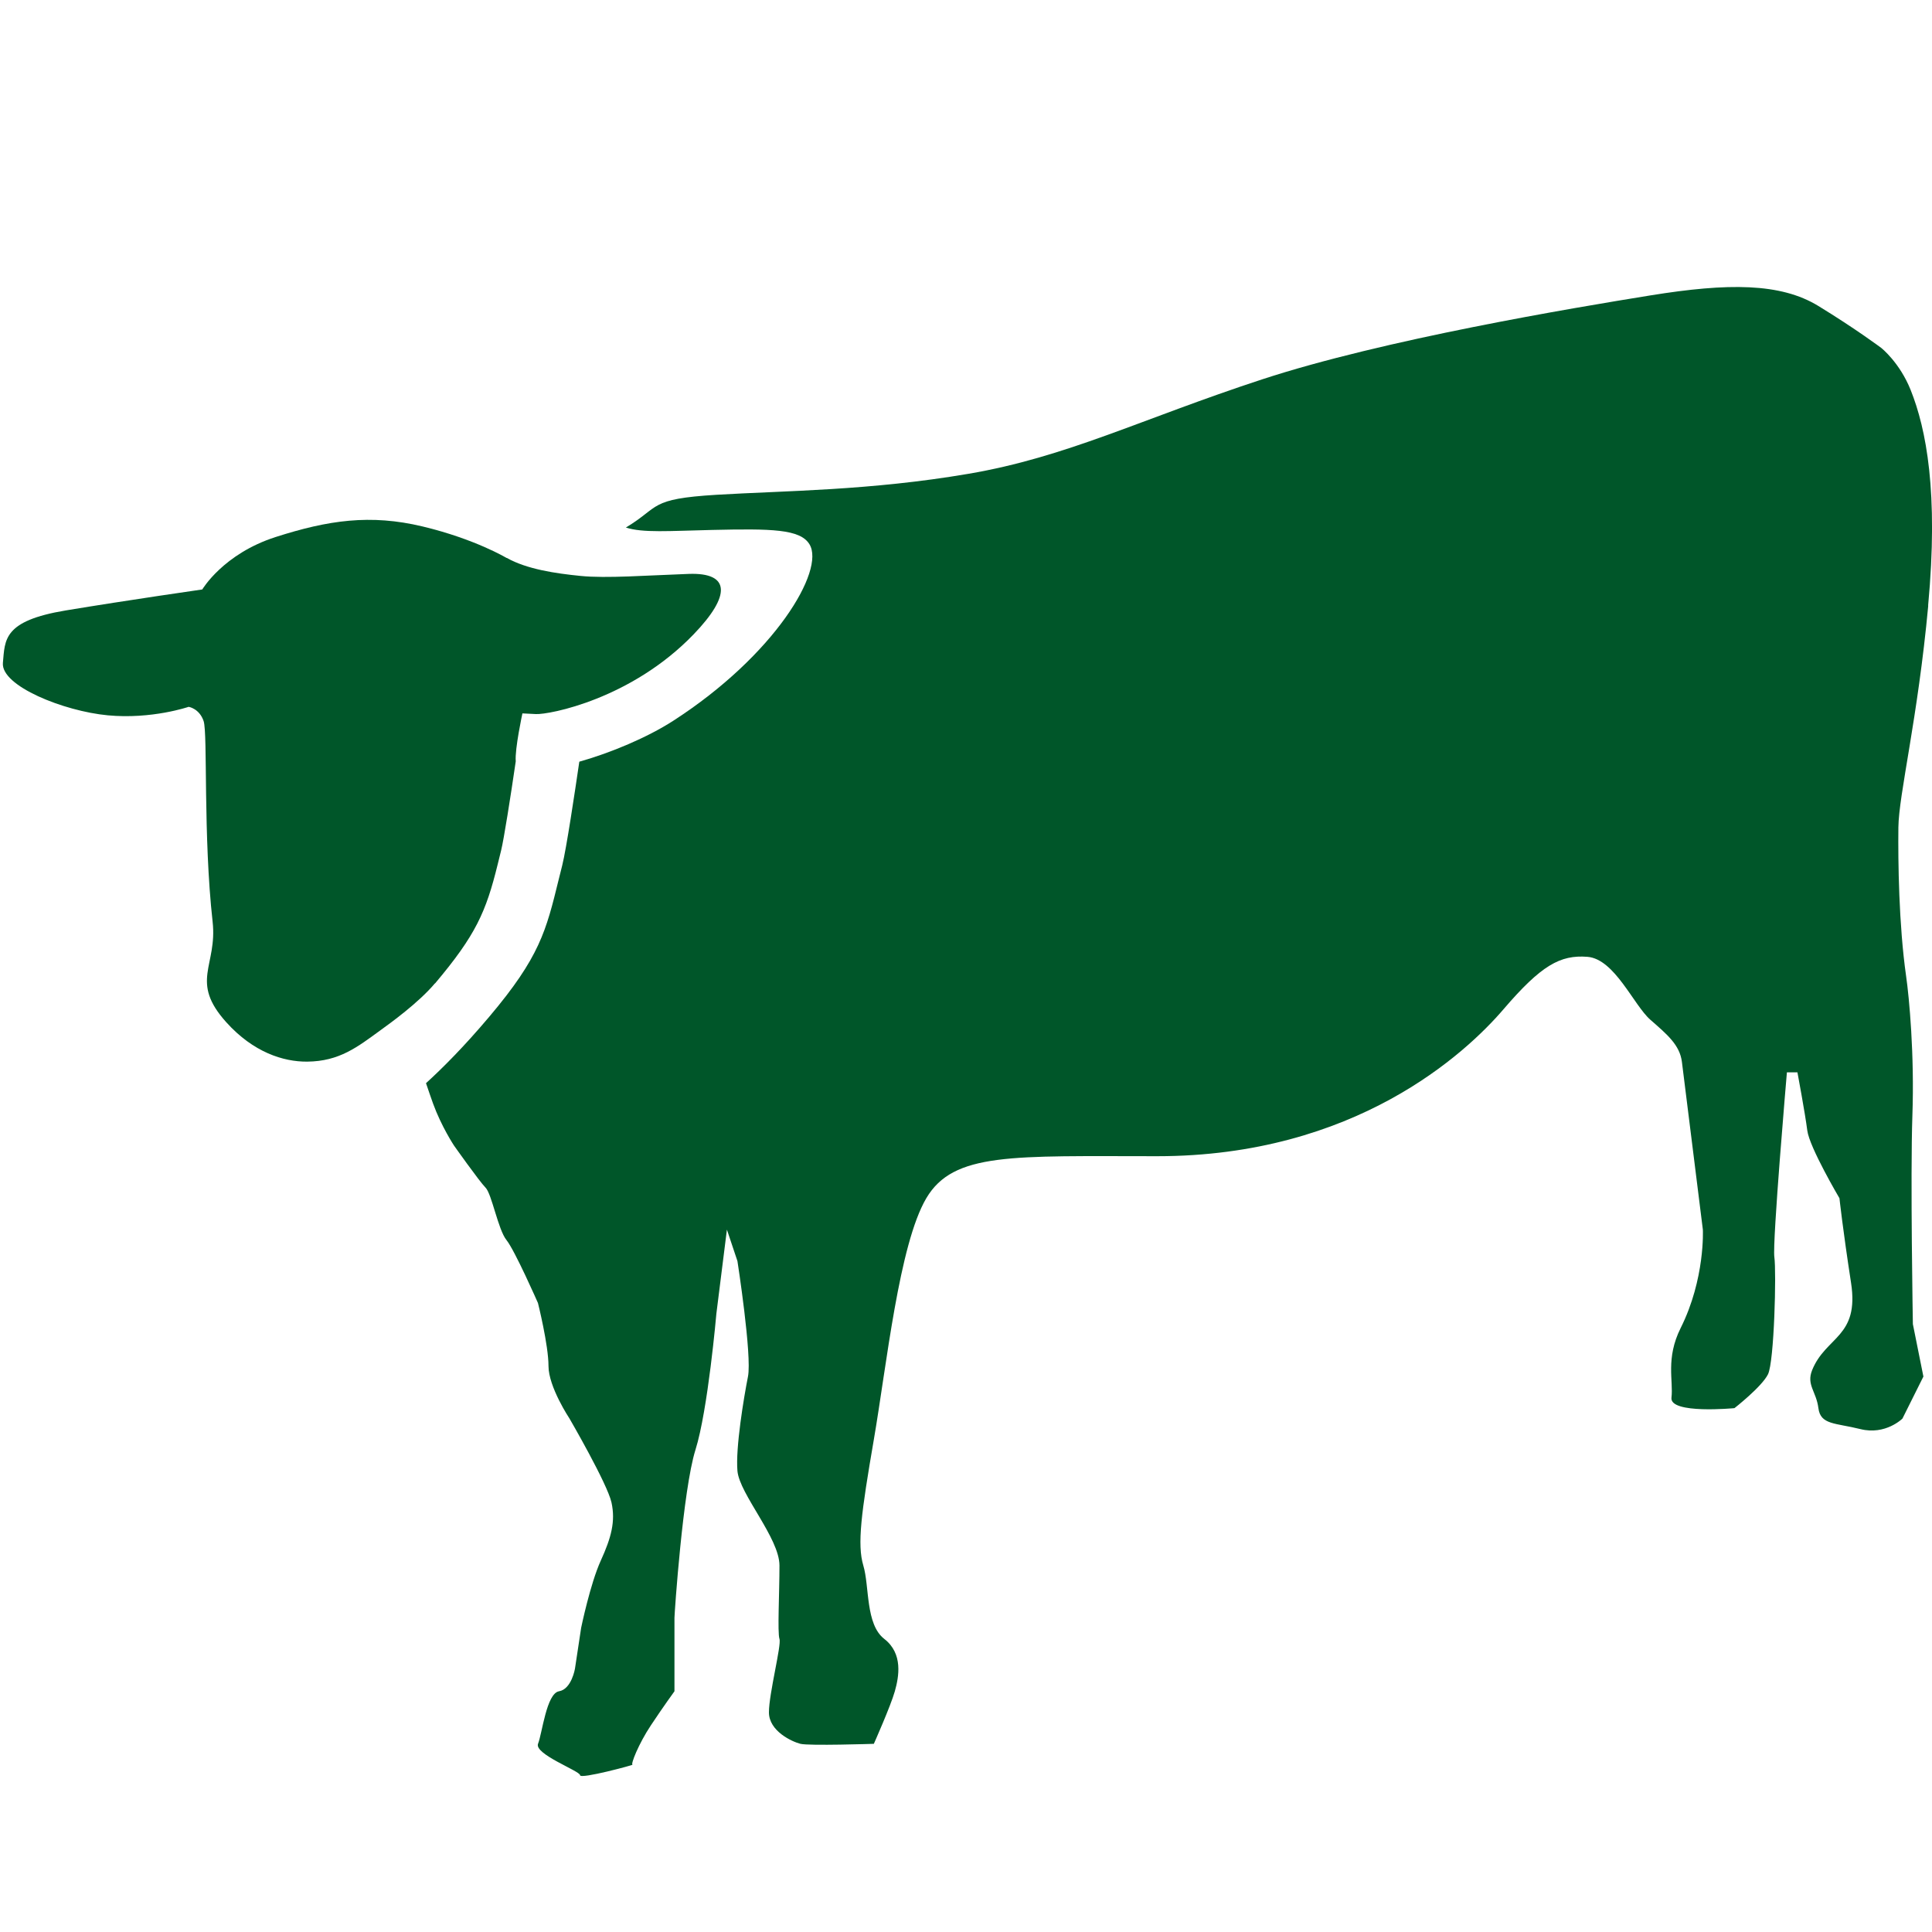
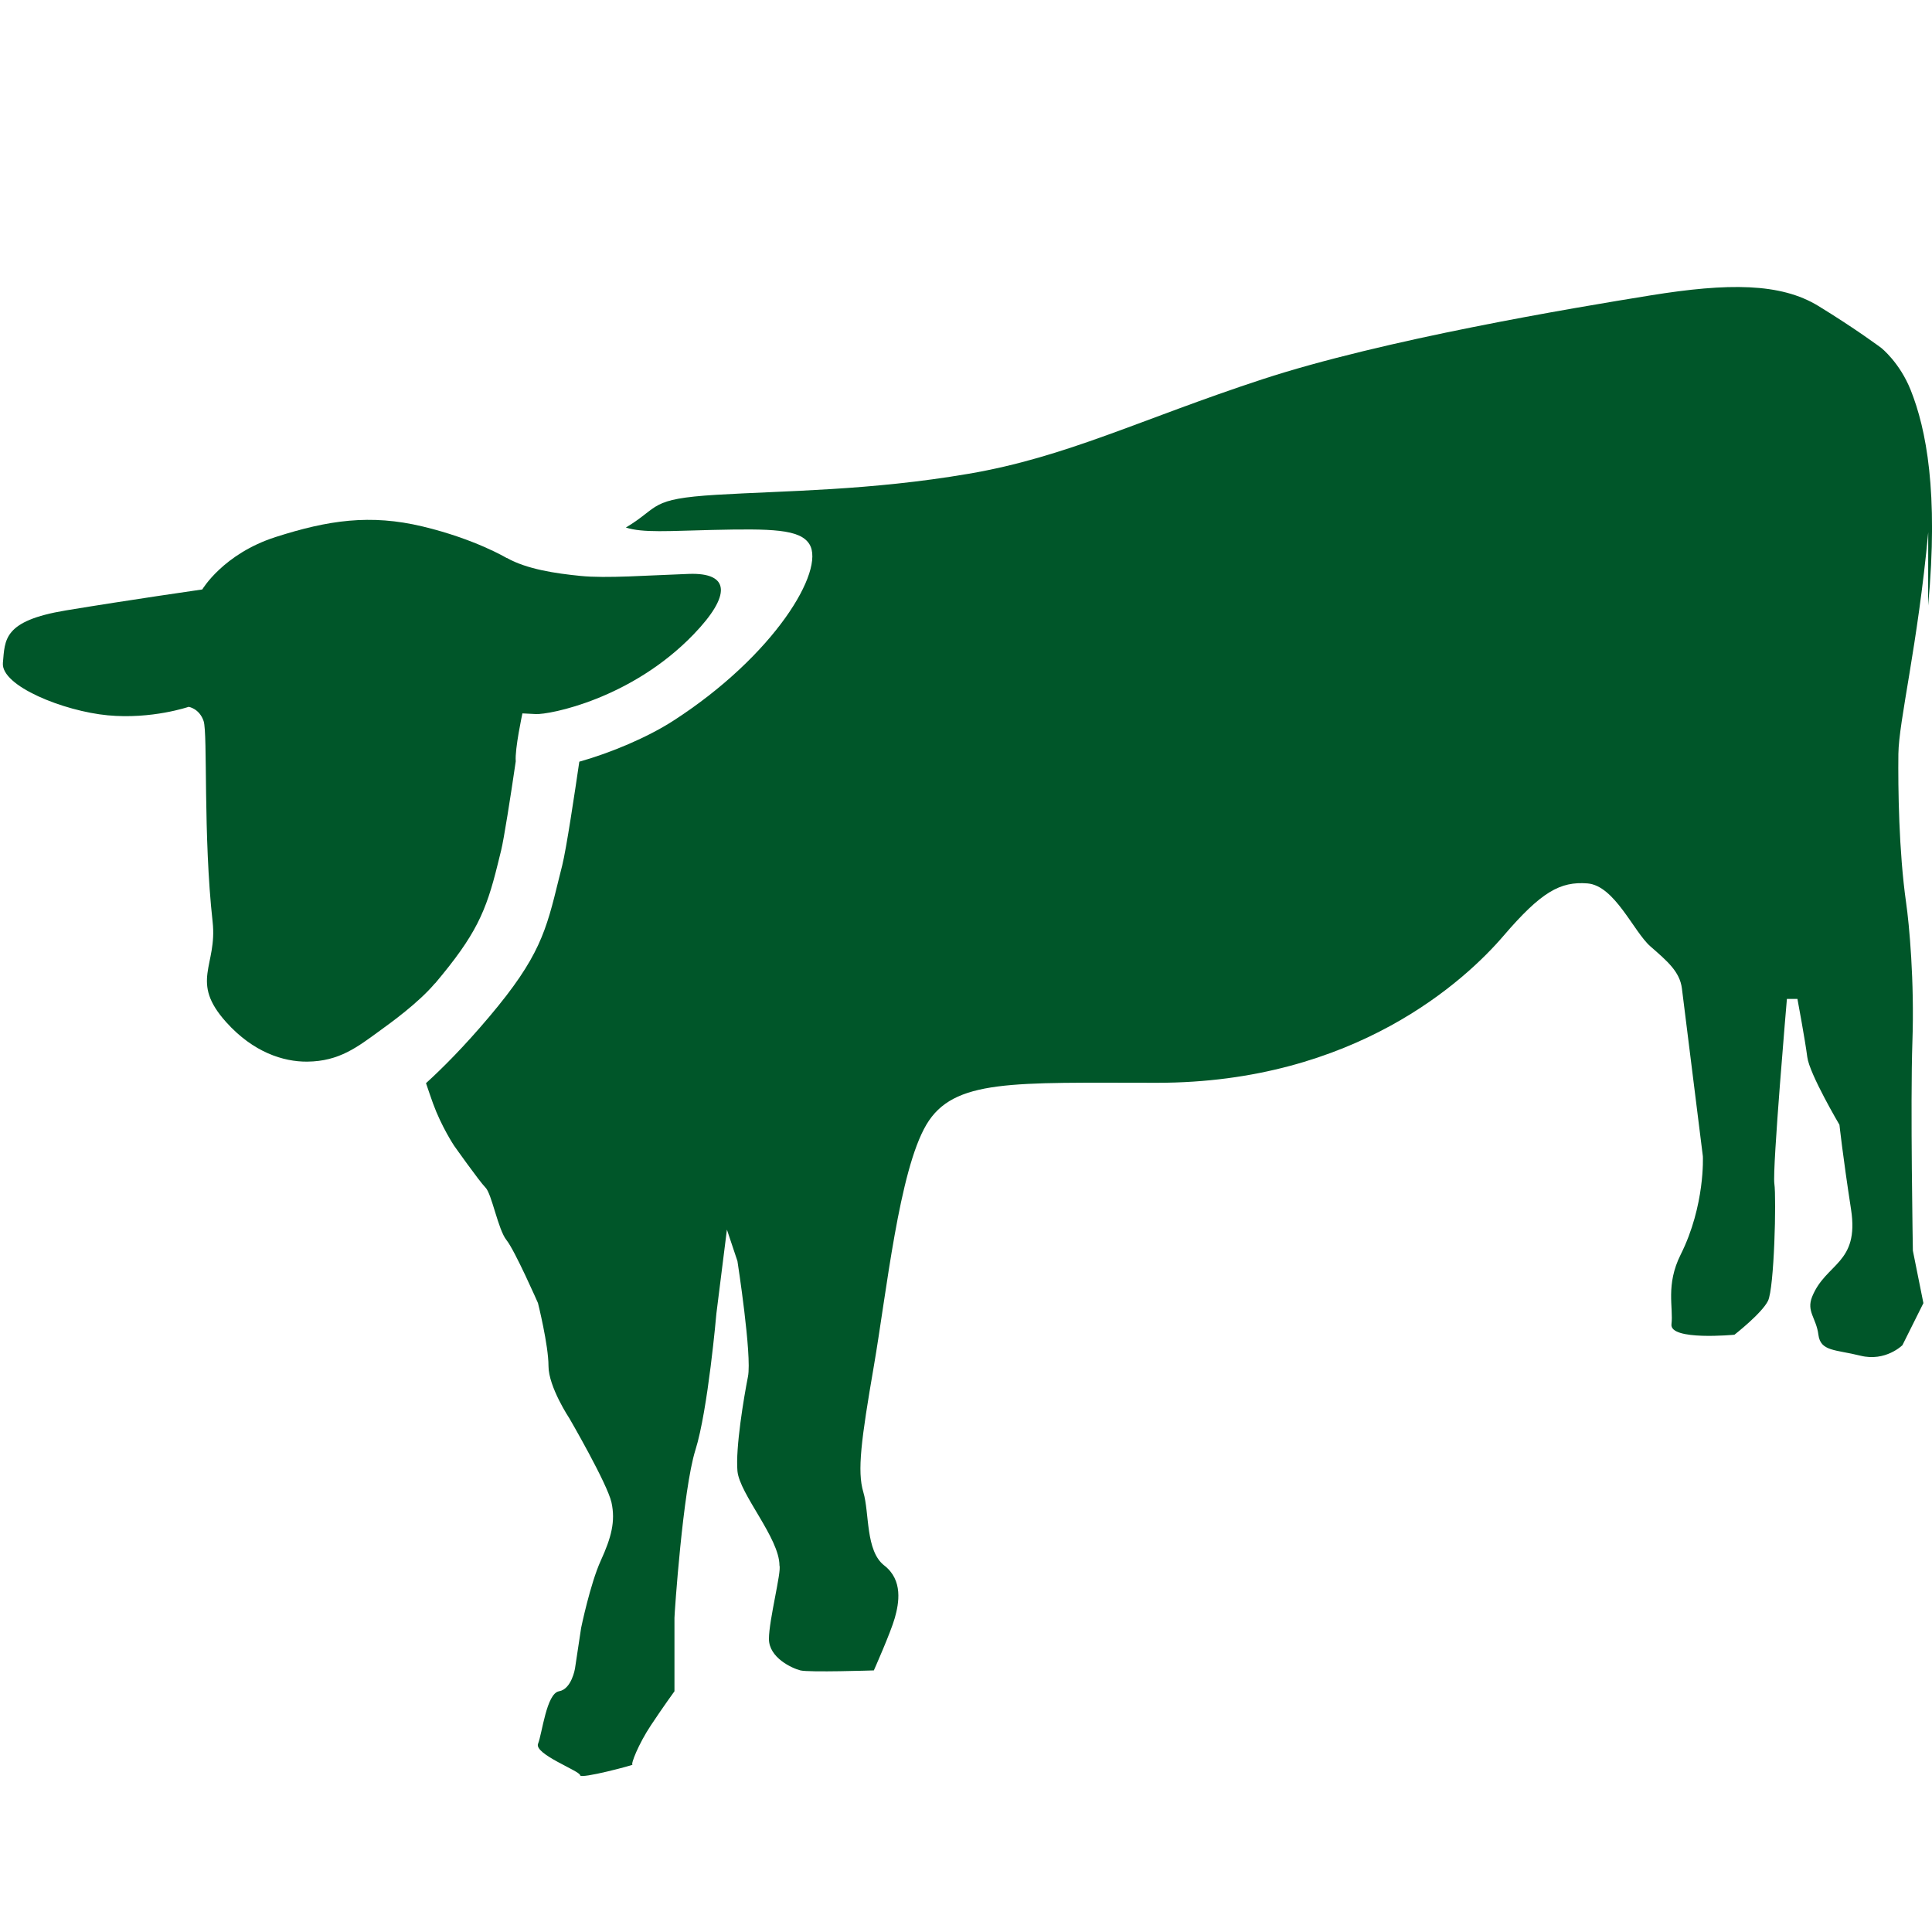
<svg xmlns="http://www.w3.org/2000/svg" id="_イヤー_2" viewBox="0 0 200 200">
  <defs>
    <style>.cls-1{fill:#005629;fill-rule:evenodd;}.cls-2{fill:none;}</style>
  </defs>
  <g id="_イヤー_2-2">
    <g>
      <path class="cls-1" d="M45.04,101.8c4.23-5.02,5.27-7.41,6.48-12.32l.36-1.46c.28-1.14,.97-5.51,1.51-9.21-.11-1.26,.69-4.96,.69-4.96l1.39,.07c1.39,.07,9.88-1.55,16.34-8.26,3.88-4.03,3.79-6.4-.5-6.25-4.29,.15-8.55,.48-11.21,.21-2.6-.26-5.54-.69-7.63-1.86h-.03s-3.26-1.96-8.69-3.26c-5.43-1.3-9.78-.65-15.21,1.09-5.43,1.74-7.6,5.43-7.6,5.43,0,0-7.6,1.09-14.12,2.17s-6.3,3.04-6.52,5.43c-.22,2.39,6.3,5,10.86,5.43,4.56,.43,8.37-.88,8.37-.88,0,0,1.11,.17,1.55,1.48,.43,1.3-.06,11.91,.93,20.77,.51,4.58-2.41,6.16,1.42,10.41,2.79,3.1,5.9,4.09,8.37,4.07,3.34-.03,5.21-1.52,7.6-3.26,.97-.7,3.93-2.83,5.62-4.84Z" />
-       <path class="cls-1" d="M199.6,62.68c1.09-11.73-.2-18.28-1.81-22.31-1.14-2.85-3.04-4.35-3.04-4.35,0,0-2.61-1.96-6.52-4.35-3.91-2.39-9.34-2.39-17.38-1.09-8.04,1.3-27.59,4.56-40.19,8.69-12.6,4.13-20.2,8.04-30.42,9.78-10.21,1.74-18.9,1.74-26.07,2.17-7.07,.43-5.78,1.23-9.38,3.39,1.75,.57,4.48,.35,8.91,.25,6.16-.14,9.14-.1,10.1,1.49,1.63,2.69-3.58,11.48-14.13,18.28-2.66,1.71-6.43,3.3-9.7,4.22-.46,3.14-1.34,9.02-1.77,10.74l-.36,1.44c-1.31,5.35-1.97,8.04-7.19,14.22-2.64,3.13-4.89,5.37-6.55,6.88,.25,.75,.51,1.49,.73,2.11,.87,2.39,2.17,4.35,2.17,4.35,0,0,2.61,3.69,3.26,4.35,.65,.65,1.3,4.35,2.17,5.43s3.26,6.52,3.26,6.52c0,0,1.09,4.35,1.09,6.52s2.17,5.43,2.17,5.43c0,0,3.91,6.73,4.35,8.69,.43,1.96-.02,3.64-1.11,6.03-1.09,2.39-2.03,6.95-2.03,6.95l-.64,4.23s-.35,2.12-1.65,2.34c-1.3,.22-1.74,4.35-2.17,5.43s4.35,2.82,4.35,3.26,5.65-1.09,5.43-1.09,.61-2.14,1.91-4.09c1.3-1.96,2.43-3.51,2.43-3.51v-7.6c0-.43,.87-13.25,2.17-17.38,1.3-4.13,2.17-14.12,2.17-14.12l1.09-8.69,1.09,3.26s1.52,9.78,1.09,11.95-1.3,7.39-1.09,9.78c.22,2.39,4.35,6.95,4.35,9.78s-.22,6.95,0,7.6c.22,.65-1.09,5.65-1.09,7.6s2.39,3.04,3.26,3.26c.87,.22,7.6,0,7.6,0,0,0,1.74-3.91,2.17-5.43,.43-1.52,.87-3.91-1.09-5.43-1.96-1.52-1.52-5.43-2.17-7.6s-.22-5.43,1.09-13.04,2.61-20.2,5.43-24.98c2.82-4.78,8.91-4.35,23.9-4.35,20.48,0,31.94-10.65,35.85-15.21,3.91-4.56,5.87-5.65,8.69-5.43,2.82,.22,4.78,5,6.52,6.52,1.74,1.52,3.04,2.61,3.26,4.35,.22,1.74,2.17,17.38,2.17,17.38,0,0,.25,5.08-2.3,10.18-1.57,3.14-.74,5.46-.95,7.2-.22,1.74,6.52,1.09,6.52,1.09,0,0,2.82-2.2,3.47-3.5,.65-1.3,.88-10.62,.66-12.14-.22-1.52,1.3-19.12,1.3-19.12h1.09s.8,4.28,1.02,6.02c.22,1.74,3.33,7.01,3.33,7.01,0,0,.33,3.11,1.2,8.76,.87,5.65-2.61,5.52-4.03,9.04-.61,1.53,.43,2.19,.65,3.93,.22,1.74,1.74,1.52,4.35,2.17,2.61,.65,4.35-1.09,4.35-1.09l2.17-4.35-1.09-5.43s-.27-15.3-.05-21.6c.22-6.3-.33-12.2-.65-14.42-.76-5.34-.84-11.9-.8-15.4,.04-3.42,2-11.22,3.09-22.95Z" />
+       <path class="cls-1" d="M199.6,62.68c1.09-11.73-.2-18.28-1.81-22.31-1.14-2.85-3.04-4.35-3.04-4.35,0,0-2.61-1.96-6.52-4.35-3.91-2.39-9.34-2.39-17.38-1.09-8.04,1.3-27.59,4.56-40.19,8.69-12.6,4.13-20.2,8.04-30.42,9.78-10.21,1.74-18.9,1.74-26.07,2.17-7.07,.43-5.78,1.23-9.38,3.39,1.75,.57,4.48,.35,8.91,.25,6.16-.14,9.14-.1,10.1,1.49,1.63,2.69-3.58,11.48-14.13,18.28-2.66,1.71-6.43,3.3-9.7,4.22-.46,3.14-1.34,9.02-1.77,10.74l-.36,1.44c-1.31,5.35-1.97,8.04-7.19,14.22-2.64,3.13-4.89,5.37-6.55,6.88,.25,.75,.51,1.49,.73,2.11,.87,2.39,2.17,4.35,2.17,4.35,0,0,2.61,3.69,3.26,4.35,.65,.65,1.3,4.35,2.17,5.43s3.26,6.52,3.26,6.52c0,0,1.09,4.35,1.09,6.52s2.17,5.43,2.17,5.43c0,0,3.91,6.73,4.35,8.69,.43,1.96-.02,3.64-1.11,6.03-1.09,2.39-2.03,6.95-2.03,6.95l-.64,4.23s-.35,2.12-1.65,2.34c-1.3,.22-1.74,4.35-2.17,5.43s4.35,2.82,4.35,3.26,5.65-1.09,5.43-1.09,.61-2.14,1.91-4.09c1.3-1.96,2.43-3.51,2.43-3.51v-7.6c0-.43,.87-13.25,2.17-17.38,1.3-4.13,2.17-14.12,2.17-14.12l1.09-8.69,1.09,3.26s1.52,9.78,1.09,11.95-1.3,7.39-1.09,9.78c.22,2.39,4.35,6.95,4.35,9.78c.22,.65-1.09,5.65-1.09,7.6s2.39,3.04,3.26,3.26c.87,.22,7.6,0,7.6,0,0,0,1.74-3.91,2.17-5.43,.43-1.52,.87-3.91-1.09-5.43-1.96-1.52-1.52-5.43-2.17-7.6s-.22-5.43,1.09-13.04,2.61-20.2,5.43-24.98c2.82-4.78,8.91-4.35,23.9-4.35,20.48,0,31.94-10.65,35.85-15.21,3.91-4.56,5.87-5.65,8.69-5.43,2.82,.22,4.78,5,6.52,6.52,1.74,1.52,3.04,2.61,3.26,4.35,.22,1.74,2.17,17.38,2.17,17.38,0,0,.25,5.08-2.3,10.18-1.57,3.14-.74,5.46-.95,7.2-.22,1.74,6.52,1.09,6.52,1.09,0,0,2.82-2.2,3.47-3.5,.65-1.3,.88-10.62,.66-12.14-.22-1.52,1.3-19.12,1.3-19.12h1.09s.8,4.28,1.02,6.02c.22,1.74,3.33,7.01,3.33,7.01,0,0,.33,3.11,1.2,8.76,.87,5.65-2.61,5.52-4.03,9.04-.61,1.53,.43,2.19,.65,3.93,.22,1.74,1.74,1.52,4.35,2.17,2.61,.65,4.35-1.09,4.35-1.09l2.17-4.35-1.09-5.43s-.27-15.3-.05-21.6c.22-6.3-.33-12.2-.65-14.42-.76-5.34-.84-11.9-.8-15.4,.04-3.42,2-11.22,3.09-22.95Z" />
    </g>
-     <rect class="cls-2" width="200" height="200" />
  </g>
</svg>